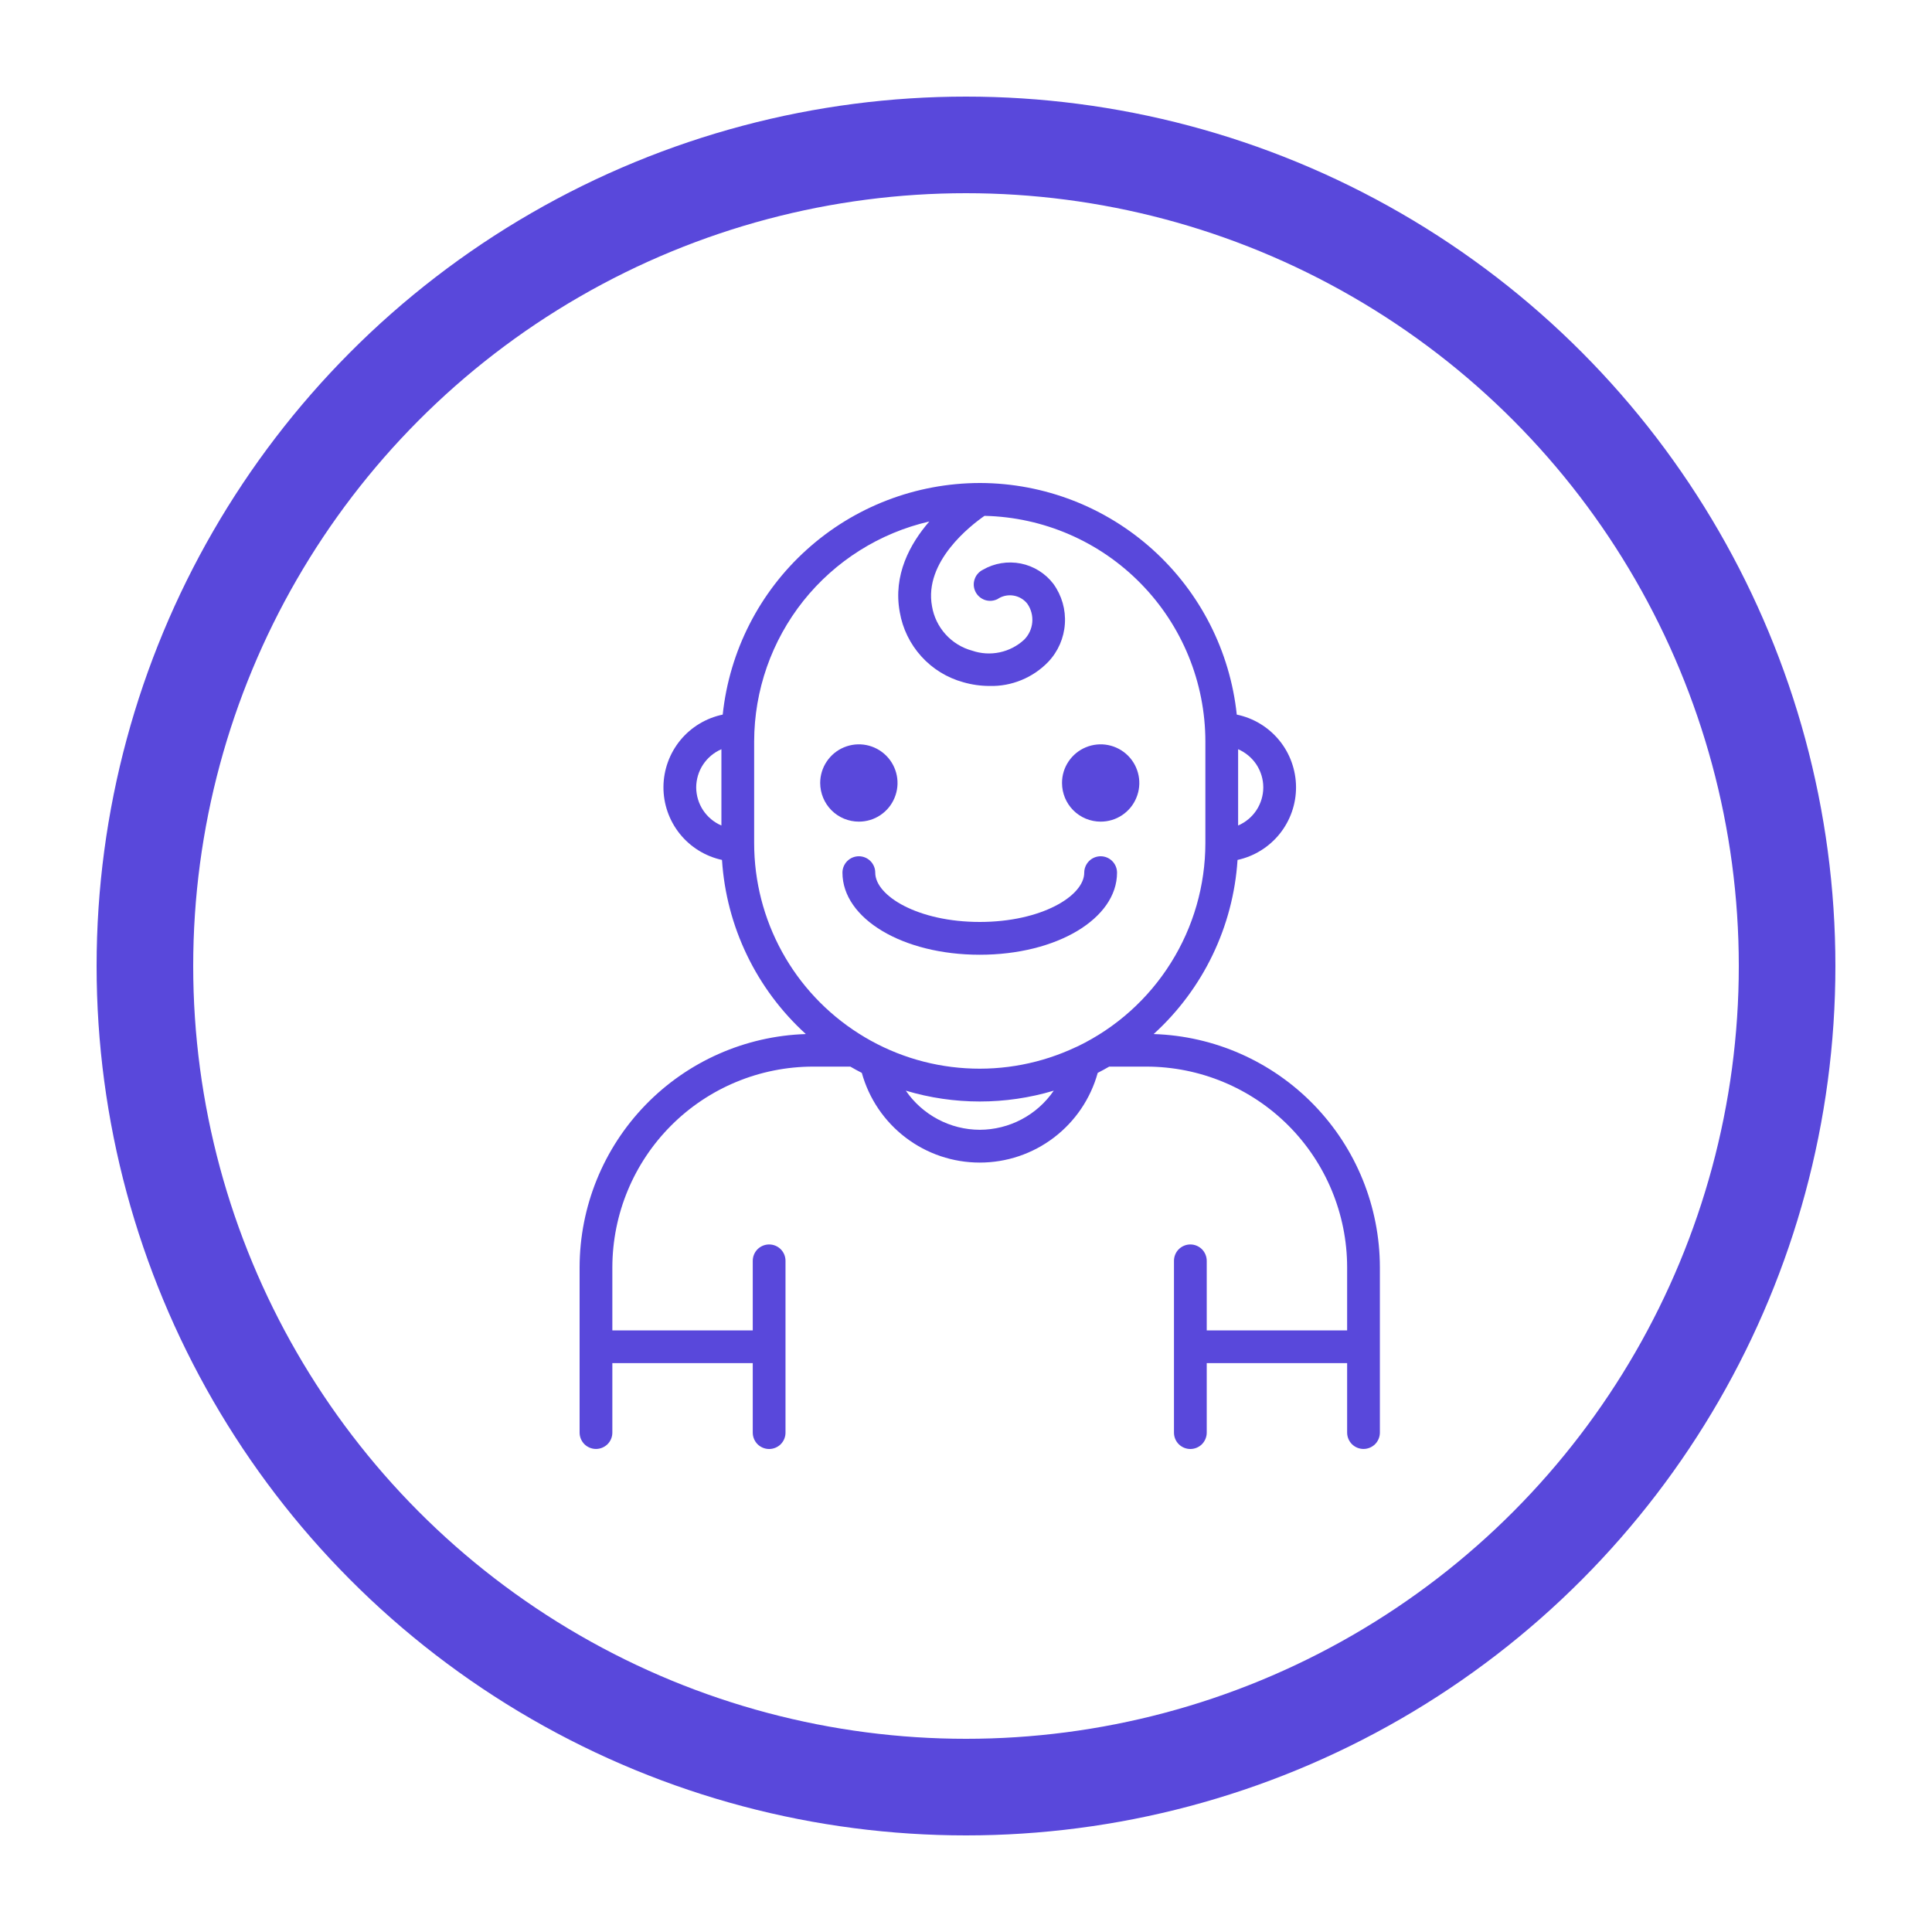
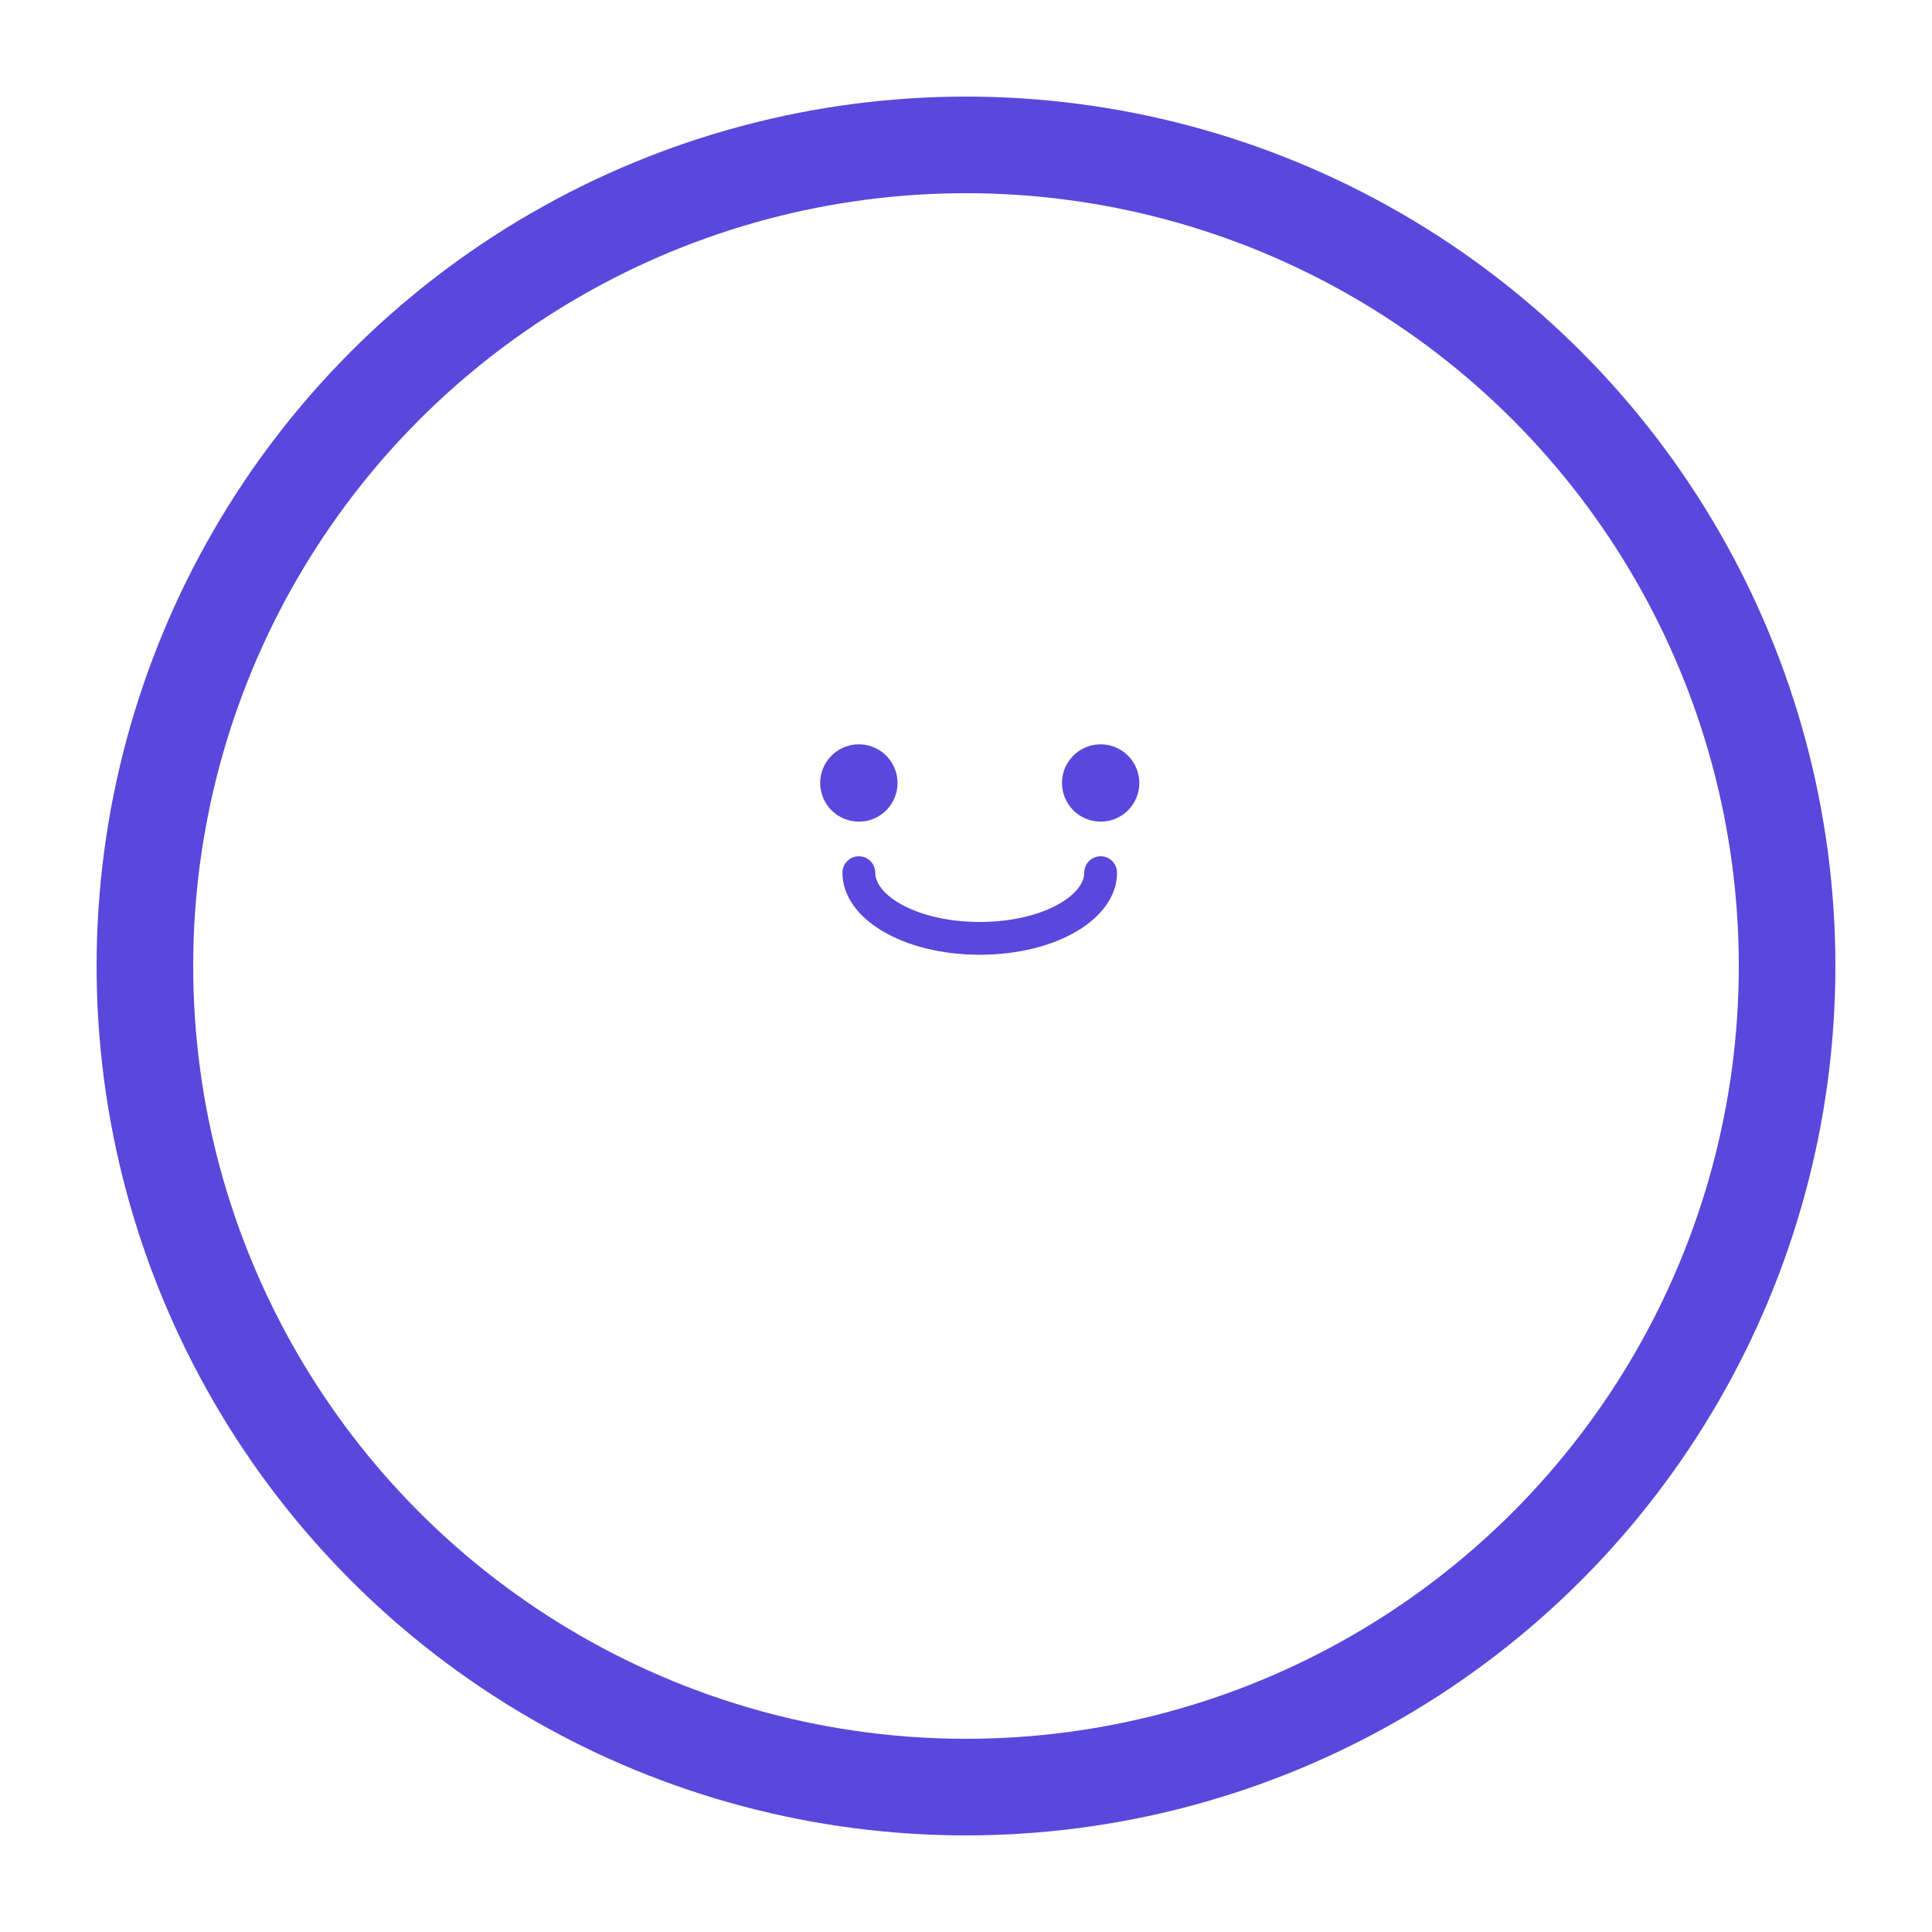
<svg xmlns="http://www.w3.org/2000/svg" width="40" height="40" viewBox="0 0 40 40" fill="none">
  <circle cx="20" cy="20" r="17" stroke="#5948DB" stroke-width="2" />
-   <path d="M23.885 21.409C24.91 20.477 25.532 19.185 25.622 17.804C25.966 17.729 26.274 17.538 26.495 17.263C26.715 16.988 26.835 16.646 26.833 16.293C26.831 15.941 26.708 15.599 26.485 15.327C26.261 15.054 25.951 14.866 25.606 14.795C25.467 13.483 24.849 12.268 23.87 11.383C22.892 10.498 21.62 10.005 20.301 10H20.285C18.962 10.002 17.687 10.492 16.705 11.378C15.722 12.263 15.102 13.48 14.963 14.795C14.618 14.867 14.308 15.054 14.084 15.327C13.861 15.6 13.738 15.941 13.736 16.293C13.734 16.646 13.854 16.988 14.074 17.263C14.295 17.538 14.603 17.729 14.948 17.804C15.037 19.185 15.66 20.478 16.684 21.409C15.429 21.449 14.239 21.975 13.365 22.876C12.491 23.777 12.002 24.982 12 26.238V29.66C12 29.75 12.036 29.836 12.099 29.9C12.163 29.963 12.249 29.999 12.339 29.999C12.429 29.999 12.515 29.963 12.579 29.9C12.643 29.836 12.678 29.75 12.678 29.66V28.222H15.585V29.661C15.585 29.751 15.621 29.837 15.684 29.901C15.748 29.964 15.834 30 15.924 30C16.014 30 16.101 29.964 16.164 29.901C16.228 29.837 16.263 29.751 16.263 29.661V26.104C16.263 26.014 16.228 25.928 16.164 25.864C16.101 25.801 16.014 25.765 15.924 25.765C15.834 25.765 15.748 25.801 15.684 25.864C15.621 25.928 15.585 26.014 15.585 26.104V27.544H12.678V26.238C12.68 25.136 13.118 24.08 13.897 23.301C14.675 22.522 15.732 22.084 16.833 22.083H17.605C17.683 22.128 17.762 22.172 17.843 22.213C17.991 22.747 18.31 23.218 18.751 23.553C19.192 23.889 19.731 24.07 20.285 24.07C20.839 24.07 21.378 23.889 21.819 23.553C22.26 23.218 22.579 22.747 22.727 22.213C22.807 22.172 22.886 22.128 22.965 22.083H23.736C24.837 22.084 25.894 22.522 26.673 23.301C27.451 24.08 27.89 25.136 27.891 26.238V27.544H24.984V26.104C24.984 26.014 24.948 25.928 24.885 25.864C24.821 25.801 24.735 25.765 24.645 25.765C24.555 25.765 24.469 25.801 24.405 25.864C24.341 25.928 24.306 26.014 24.306 26.104V29.661C24.306 29.751 24.341 29.837 24.405 29.901C24.469 29.964 24.555 30 24.645 30C24.735 30 24.821 29.964 24.885 29.901C24.948 29.837 24.984 29.751 24.984 29.661V28.222H27.891V29.66C27.891 29.75 27.927 29.836 27.99 29.9C28.054 29.963 28.14 29.999 28.23 29.999C28.32 29.999 28.406 29.963 28.47 29.9C28.533 29.836 28.569 29.75 28.569 29.66V26.238C28.567 24.982 28.078 23.777 27.204 22.876C26.33 21.975 25.14 21.448 23.885 21.409ZM26.155 16.302C26.155 16.47 26.105 16.634 26.013 16.775C25.92 16.915 25.788 17.025 25.634 17.091V15.512C25.788 15.579 25.92 15.689 26.013 15.829C26.105 15.97 26.155 16.134 26.155 16.302ZM14.414 16.302C14.415 16.134 14.464 15.969 14.557 15.829C14.65 15.689 14.781 15.579 14.936 15.512V17.091C14.781 17.025 14.65 16.915 14.557 16.775C14.464 16.634 14.415 16.47 14.414 16.302ZM15.614 17.456V15.349C15.616 14.292 15.975 13.267 16.633 12.44C17.292 11.614 18.211 11.034 19.24 10.797C18.842 11.257 18.486 11.905 18.629 12.675C18.688 13.017 18.843 13.334 19.076 13.591C19.308 13.848 19.609 14.033 19.944 14.125C20.121 14.176 20.304 14.202 20.489 14.202C20.715 14.208 20.939 14.166 21.148 14.08C21.357 13.994 21.546 13.866 21.703 13.703C21.906 13.489 22.028 13.21 22.047 12.915C22.067 12.621 21.983 12.329 21.81 12.089C21.644 11.871 21.404 11.721 21.135 11.667C20.866 11.614 20.587 11.659 20.35 11.796C20.31 11.816 20.274 11.843 20.245 11.877C20.215 11.91 20.193 11.949 20.179 11.992C20.164 12.034 20.158 12.078 20.161 12.123C20.164 12.167 20.176 12.211 20.196 12.251C20.215 12.29 20.243 12.326 20.276 12.355C20.31 12.385 20.349 12.407 20.391 12.422C20.433 12.436 20.478 12.442 20.522 12.439C20.567 12.436 20.61 12.424 20.65 12.405C20.746 12.339 20.862 12.313 20.977 12.33C21.091 12.347 21.195 12.406 21.268 12.497C21.347 12.609 21.384 12.746 21.372 12.883C21.36 13.02 21.3 13.149 21.202 13.246C21.06 13.376 20.886 13.466 20.697 13.506C20.508 13.546 20.312 13.534 20.13 13.472C19.917 13.415 19.725 13.297 19.578 13.134C19.43 12.971 19.332 12.768 19.296 12.551C19.125 11.628 20.098 10.878 20.383 10.68C21.604 10.707 22.766 11.21 23.62 12.083C24.475 12.955 24.954 14.127 24.956 15.349V17.455C24.955 18.333 24.708 19.193 24.241 19.936C23.775 20.68 23.109 21.277 22.319 21.66C22.305 21.666 22.29 21.672 22.276 21.679C21.564 22.015 20.779 22.166 19.994 22.117C19.208 22.069 18.447 21.822 17.783 21.4C17.118 20.979 16.57 20.396 16.191 19.706C15.812 19.016 15.614 18.243 15.614 17.456ZM20.285 23.391C19.983 23.39 19.686 23.316 19.419 23.174C19.153 23.033 18.924 22.83 18.754 22.581C19.753 22.88 20.818 22.88 21.817 22.581C21.646 22.83 21.418 23.034 21.151 23.175C20.884 23.316 20.587 23.39 20.285 23.391Z" fill="#5948DB" />
  <path d="M17.782 17.011C17.94 17.011 18.095 16.965 18.226 16.877C18.358 16.789 18.461 16.664 18.521 16.517C18.582 16.371 18.598 16.21 18.567 16.055C18.536 15.9 18.46 15.757 18.348 15.645C18.236 15.533 18.093 15.457 17.938 15.426C17.783 15.395 17.622 15.411 17.475 15.472C17.329 15.532 17.204 15.635 17.116 15.767C17.028 15.898 16.981 16.053 16.981 16.211C16.982 16.423 17.066 16.627 17.216 16.777C17.366 16.927 17.57 17.011 17.782 17.011ZM22.788 17.011C22.946 17.011 23.101 16.965 23.232 16.877C23.364 16.789 23.467 16.664 23.527 16.517C23.588 16.371 23.604 16.21 23.573 16.055C23.542 15.9 23.466 15.757 23.354 15.645C23.242 15.533 23.099 15.457 22.944 15.426C22.789 15.395 22.628 15.411 22.481 15.472C22.335 15.532 22.21 15.635 22.122 15.767C22.034 15.898 21.987 16.053 21.988 16.211C21.988 16.423 22.072 16.627 22.222 16.777C22.372 16.927 22.576 17.011 22.788 17.011ZM18.121 18.067C18.121 17.977 18.085 17.891 18.021 17.827C17.958 17.764 17.872 17.728 17.782 17.728C17.692 17.728 17.605 17.764 17.542 17.827C17.478 17.891 17.442 17.977 17.442 18.067C17.442 19.02 18.691 19.767 20.285 19.767C21.878 19.767 23.127 19.02 23.127 18.067C23.127 17.977 23.091 17.891 23.027 17.827C22.964 17.764 22.878 17.728 22.788 17.728C22.698 17.728 22.611 17.764 22.548 17.827C22.484 17.891 22.448 17.977 22.448 18.067C22.448 18.55 21.56 19.088 20.285 19.088C19.009 19.088 18.121 18.55 18.121 18.067Z" fill="#5948DB" />
</svg>